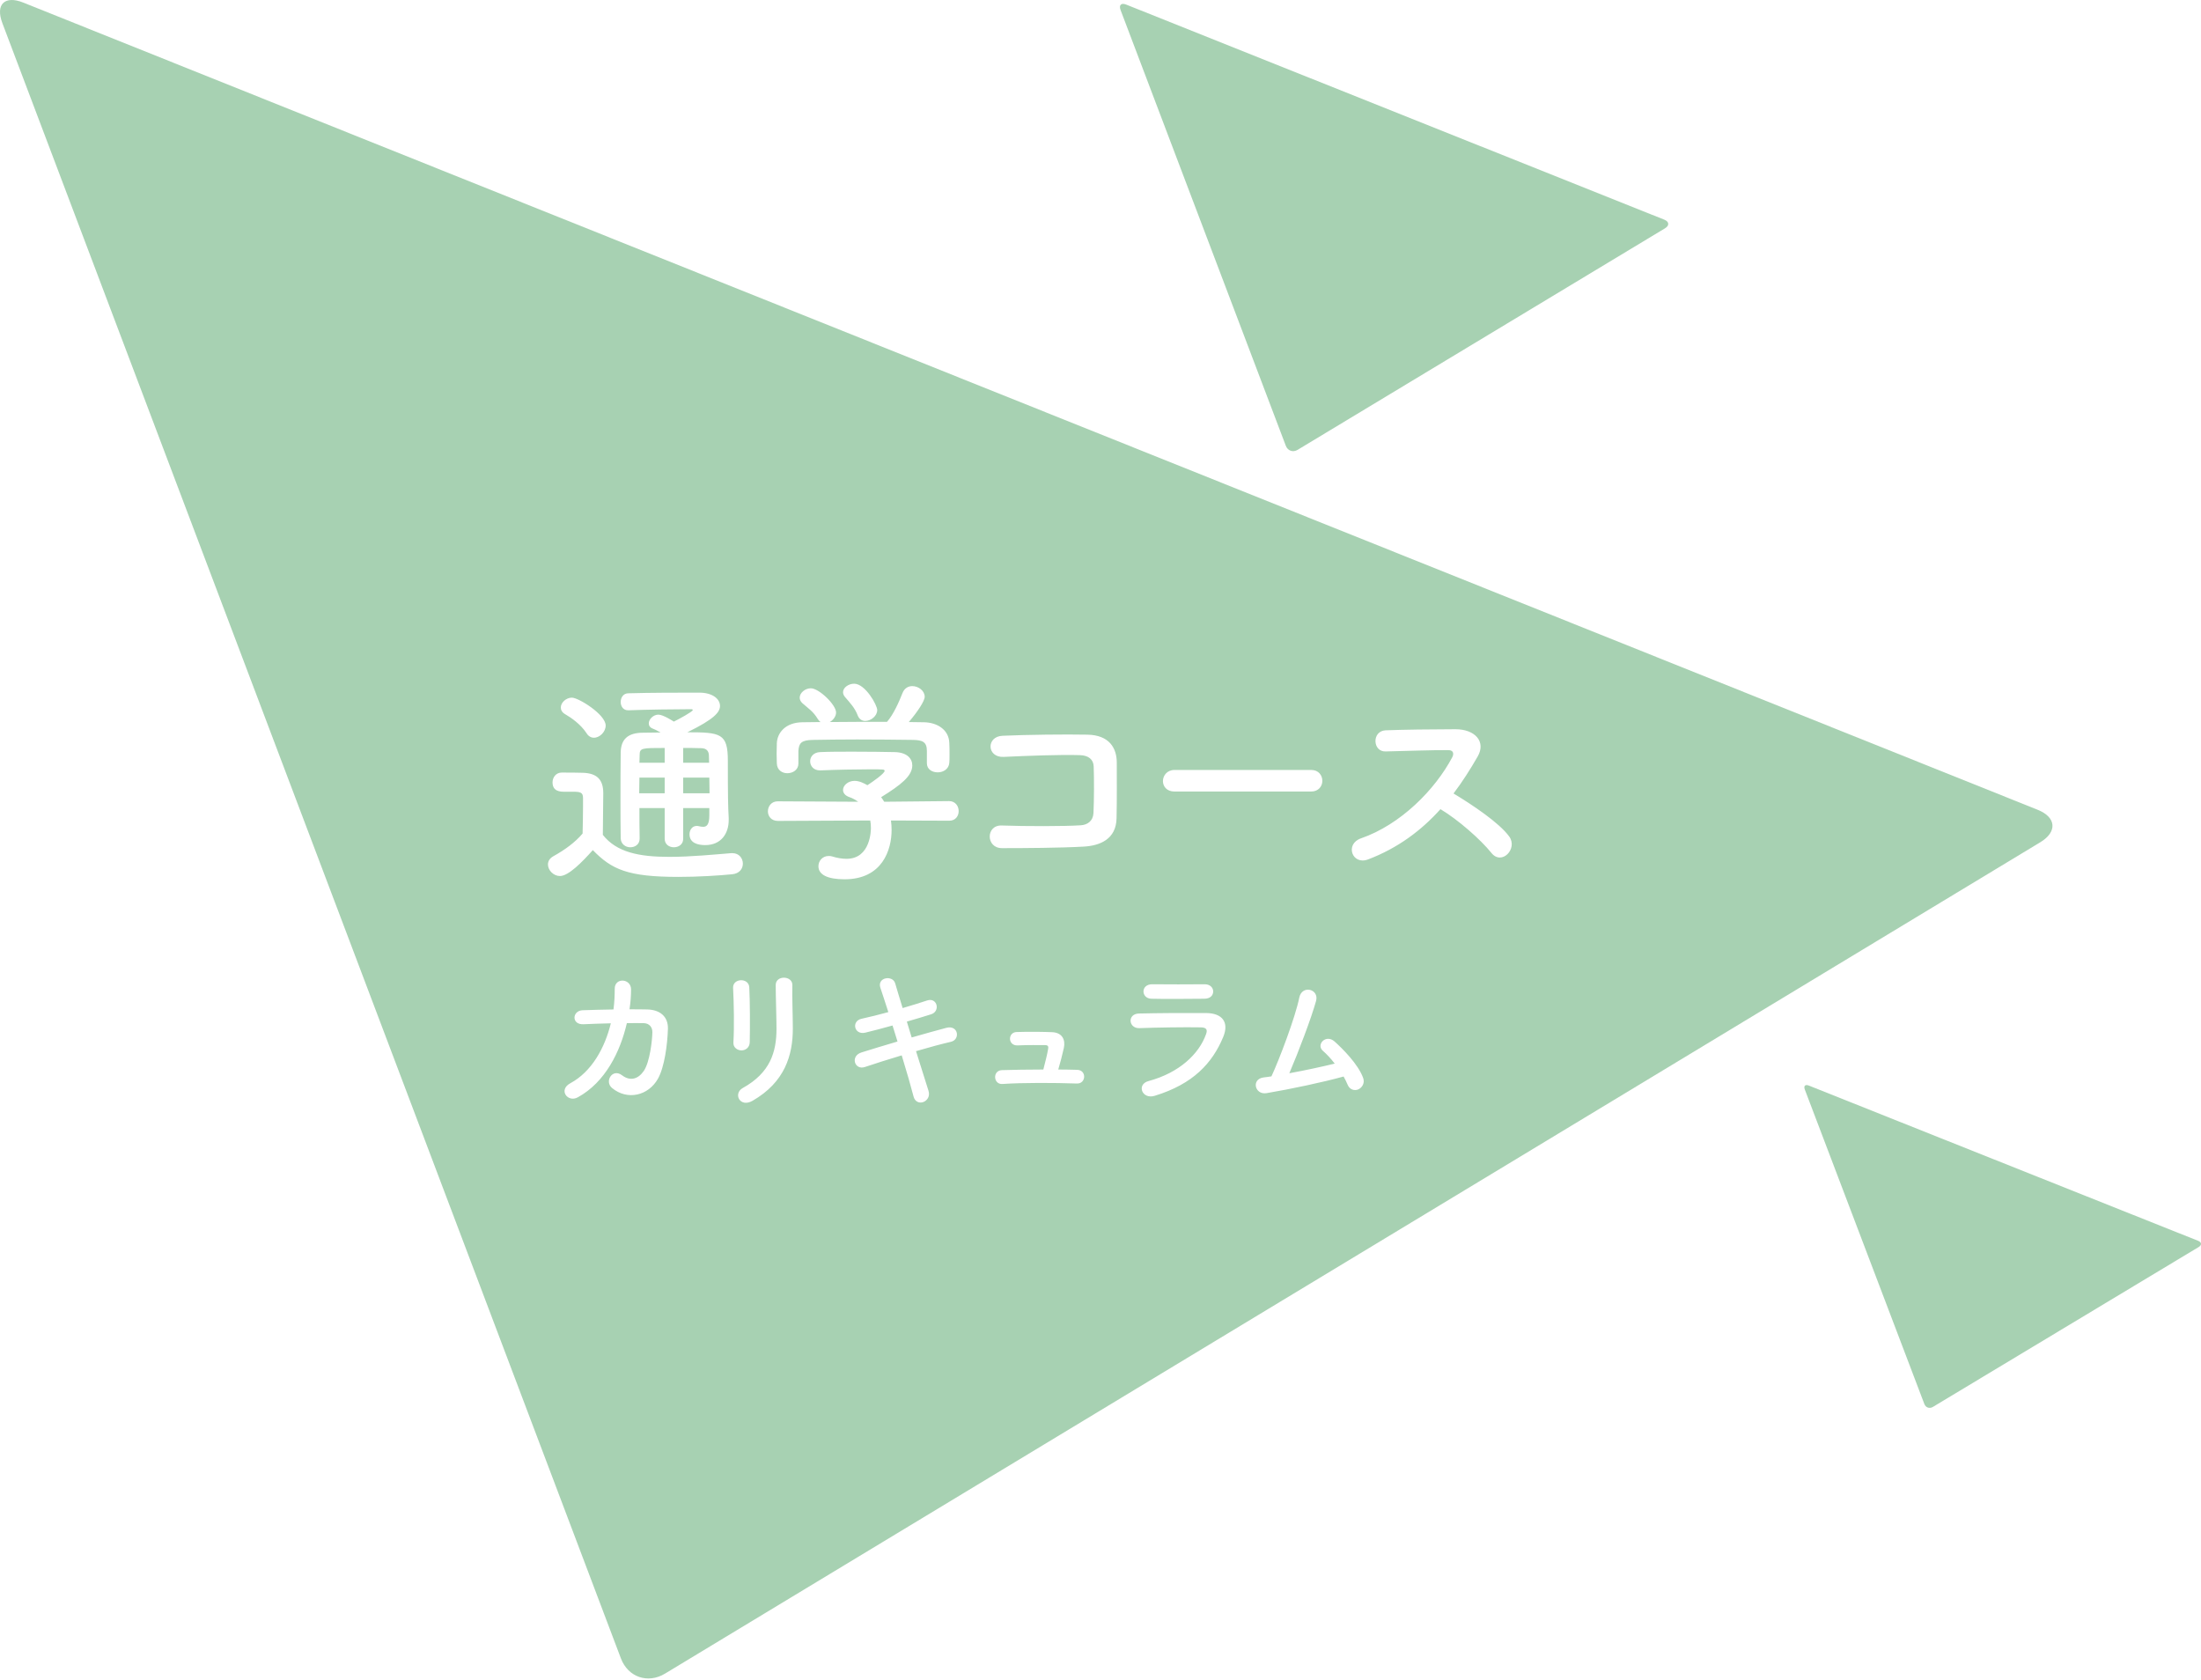
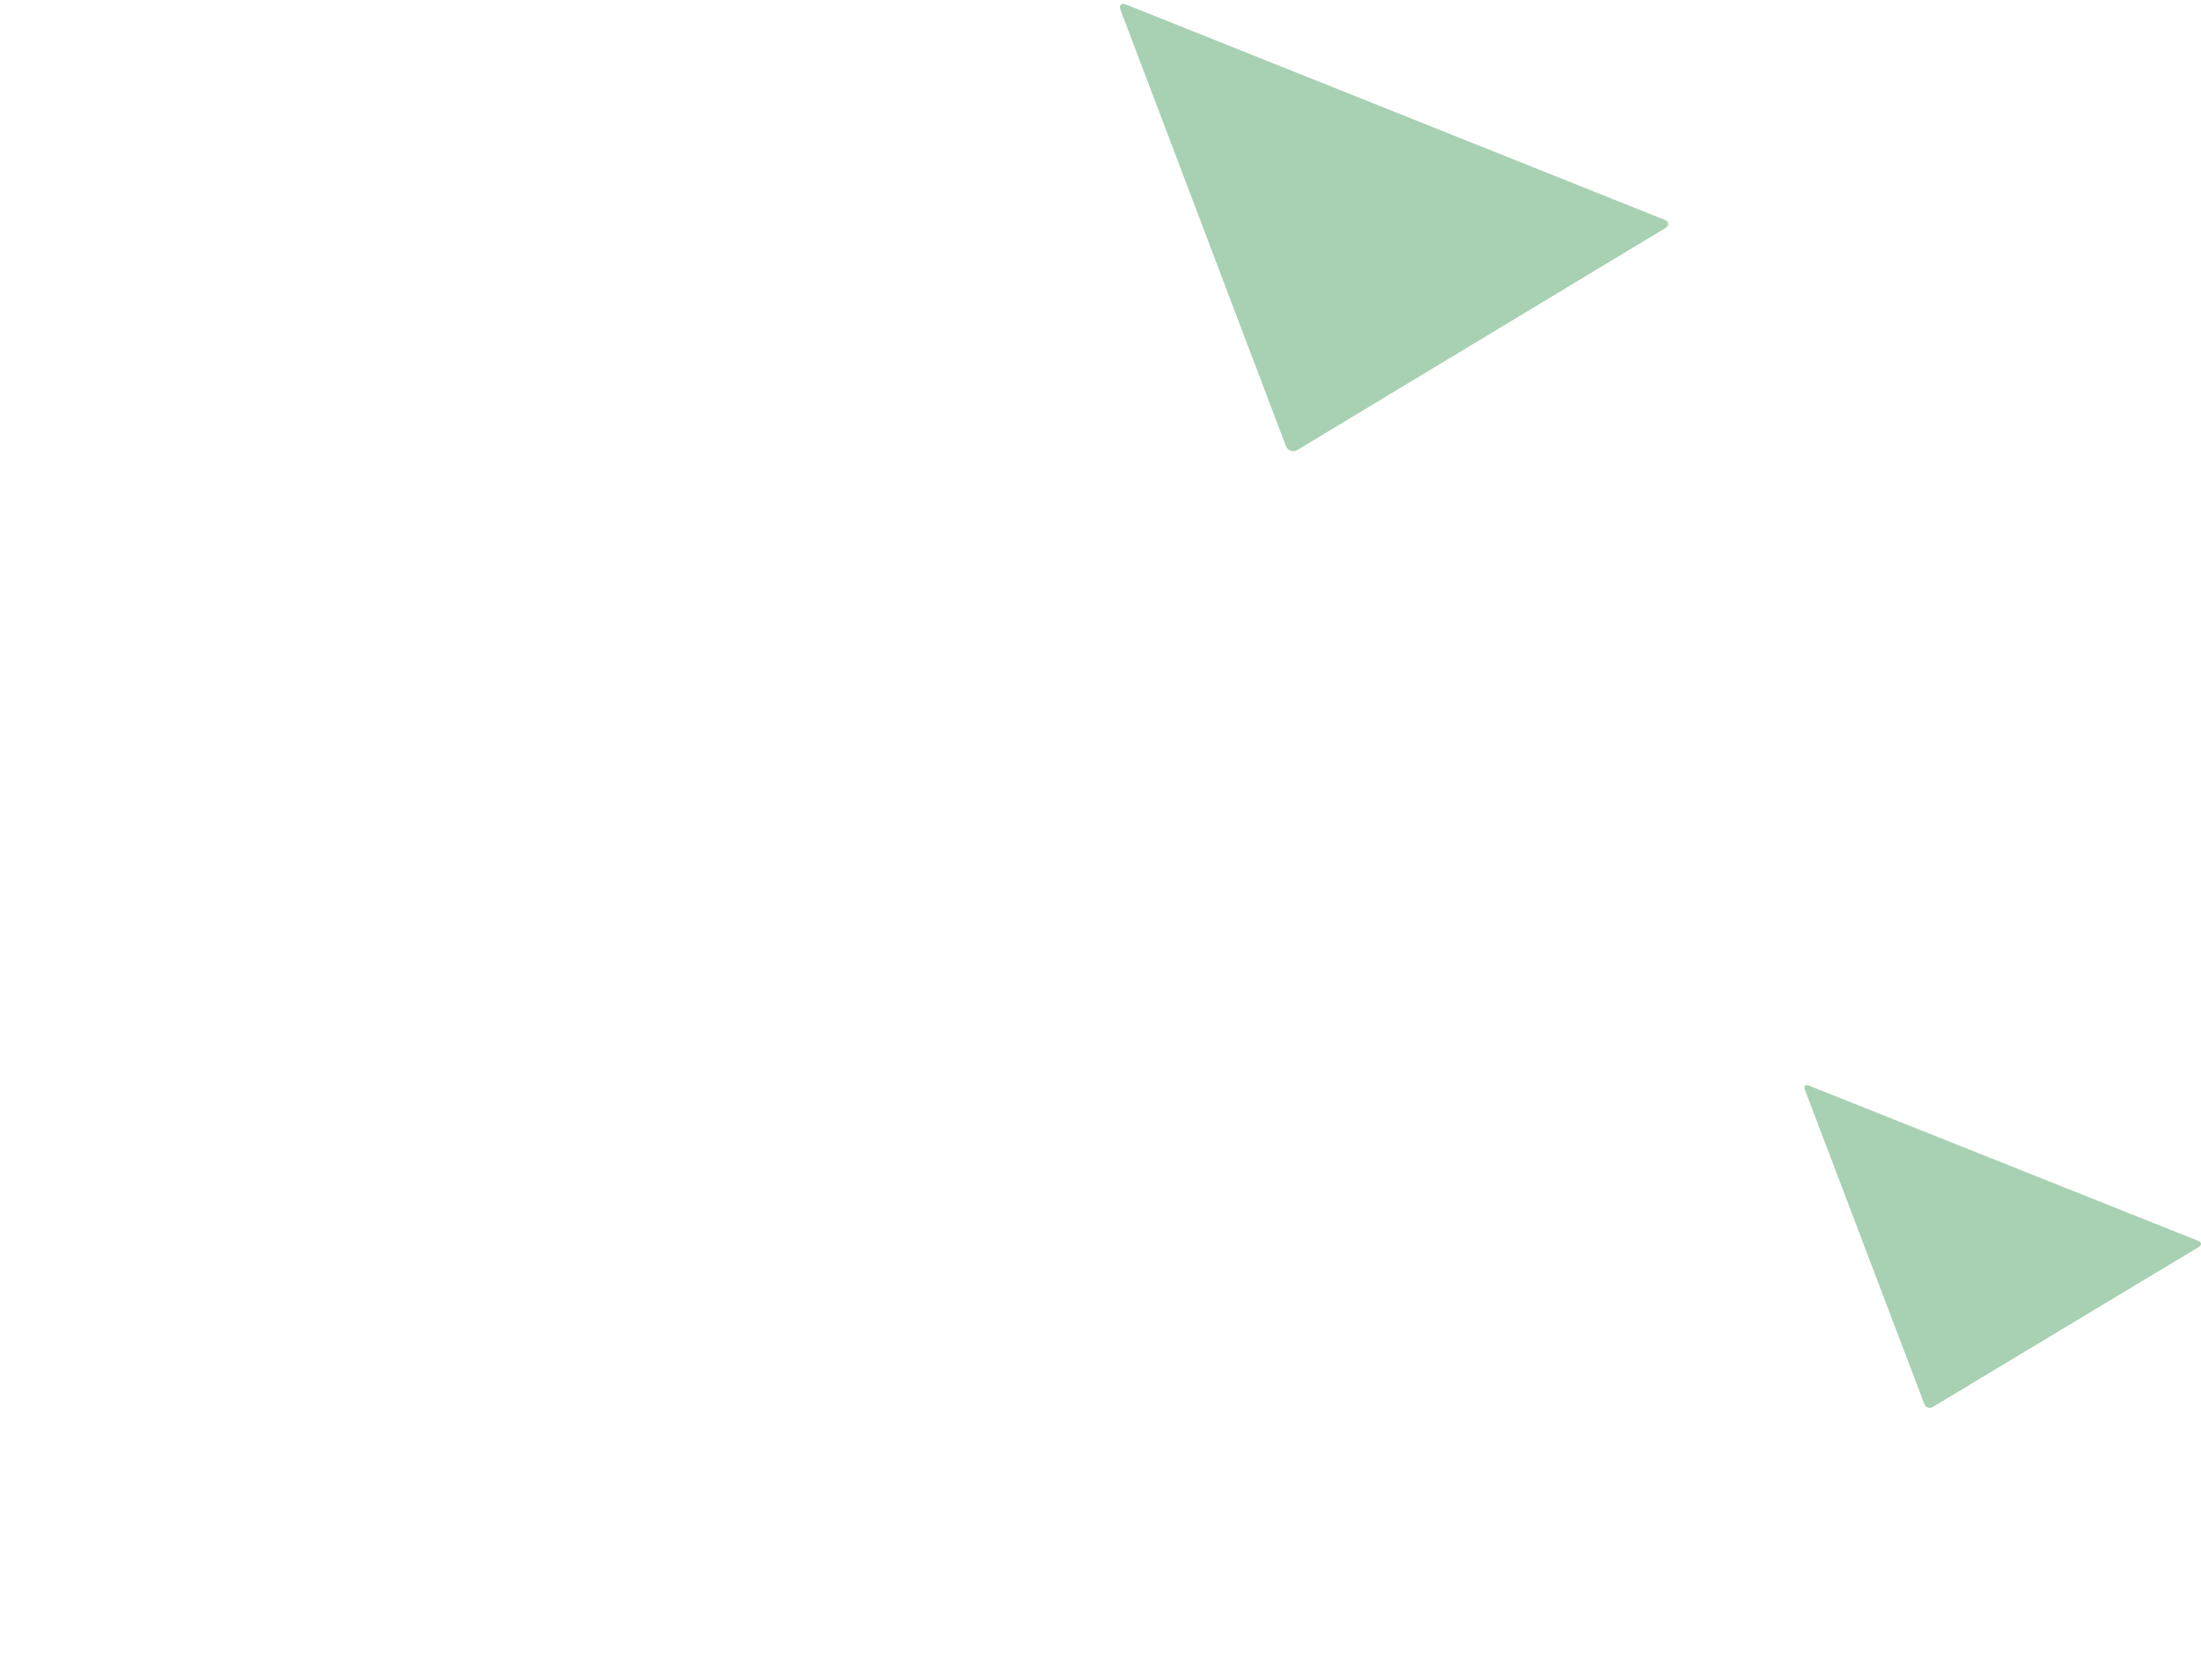
<svg xmlns="http://www.w3.org/2000/svg" width="566" height="432" viewBox="0 0 566 432" fill="none">
  <g opacity="0.6">
-     <path d="M159.671 426.419C161.494 431.238 166.593 433 171.003 430.335L524.69 216.553C529.1 213.887 528.795 210.138 524.012 208.222L5.989 0.664C1.206 -1.252 -1.216 1.123 0.607 5.942L159.671 426.419Z" fill="#6DB27F" />
    <path d="M494.857 361.008C495.209 361.934 496.195 362.273 497.047 361.761L565.398 320.647C566.25 320.134 566.191 319.413 565.266 319.045L465.157 279.128C464.233 278.759 463.765 279.216 464.117 280.143L494.857 361.008Z" fill="#6DB27F" />
    <path d="M330.655 114.625C331.142 115.909 332.504 116.379 333.682 115.669L428.167 58.703C429.345 57.993 429.264 56.994 427.986 56.484L289.6 1.177C288.322 0.666 287.675 1.299 288.162 2.583L330.655 114.625Z" fill="#6DB27F" />
  </g>
  <g filter="url(#filter0_d_4506_7210)">
    <path d="M182.408 205.624V203.776H175.688V211.672C175.688 213.128 174.512 213.856 173.28 213.856C172.104 213.856 170.928 213.128 170.928 211.672V203.776H164.432C164.432 206.296 164.432 208.928 164.488 211.56V211.616C164.488 213.128 163.312 213.856 162.08 213.856C160.904 213.856 159.672 213.072 159.616 211.56C159.56 208.256 159.56 205.008 159.56 201.816C159.56 197.504 159.56 193.36 159.616 189.496C159.672 186.08 161.464 184.4 165.384 184.4C166.896 184.4 168.352 184.344 169.864 184.344C169.024 183.84 168.296 183.504 167.848 183.336C167.12 183.056 166.84 182.552 166.84 181.992C166.84 180.928 168.016 179.752 169.304 179.752C170.536 179.752 173.112 181.432 173.28 181.544C174.456 180.984 178.152 178.968 178.152 178.576C178.152 178.408 177.984 178.352 177.648 178.352C173.672 178.352 166.056 178.464 161.632 178.632C161.576 178.632 161.576 178.632 161.52 178.632C160.232 178.632 159.616 177.568 159.616 176.504C159.616 175.384 160.288 174.264 161.576 174.264C167.456 174.096 174.344 174.096 179.832 174.096C183.248 174.096 185.152 175.72 185.152 177.512C185.152 179.08 183.752 180.872 176.752 184.288C185.32 184.288 187.168 184.568 187.168 191.568C187.168 200.752 187.224 203.328 187.392 206.352C187.392 206.52 187.392 206.688 187.392 206.856C187.392 210.272 185.488 213.296 181.344 213.296C179.496 213.296 177.312 212.792 177.312 210.496C177.312 209.432 177.984 208.368 179.16 208.368C179.328 208.368 179.496 208.368 179.664 208.424C180.056 208.536 180.448 208.592 180.84 208.592C181.736 208.592 182.408 208.032 182.408 205.624ZM152.728 185.688C152.056 185.688 151.328 185.352 150.824 184.512C149.368 182.272 146.904 180.536 145.336 179.64C144.552 179.192 144.216 178.576 144.216 177.904C144.216 176.672 145.56 175.384 147.072 175.384C148.752 175.384 155.752 179.696 155.752 182.552C155.752 184.176 154.24 185.688 152.728 185.688ZM152.448 214.584C149.648 217.72 146.176 221.248 143.992 221.248C142.368 221.248 140.912 219.792 140.912 218.28C140.912 217.496 141.304 216.712 142.312 216.152C145.336 214.472 147.912 212.568 149.816 210.328C149.872 207.808 149.928 205.624 149.928 203.496C149.928 202.712 149.928 201.984 149.928 201.2C149.928 199.744 149.256 199.576 147.352 199.576C146.568 199.576 145.896 199.576 145.168 199.576C144.104 199.576 142.088 199.52 142.088 197.168C142.088 195.936 142.928 194.648 144.44 194.648C146.456 194.648 148.024 194.648 149.872 194.704C153.456 194.816 155.136 196.384 155.136 199.968C155.136 203.216 155.024 207.08 155.024 210.664C158.552 215.144 164.32 216.32 172.104 216.32C177.704 216.32 183.808 215.704 188.064 215.368C188.176 215.368 188.232 215.368 188.344 215.368C190.08 215.368 191.032 216.712 191.032 218.056C191.032 219.344 190.192 220.632 188.232 220.8C184.76 221.136 179.608 221.472 174.456 221.472C161.408 221.472 157.32 219.568 152.448 214.584ZM175.688 192.128H182.352C182.352 191.4 182.296 190.728 182.296 190.168C182.24 189.16 181.736 188.432 180.392 188.376C178.824 188.32 177.256 188.32 175.688 188.32V192.128ZM182.408 195.936H175.688V199.968H182.464C182.464 198.68 182.408 197.28 182.408 195.936ZM170.928 192.128V188.32C164.992 188.32 164.488 188.32 164.488 190.168L164.432 192.128H170.928ZM170.928 199.968V195.936H164.432C164.432 197.224 164.376 198.568 164.376 199.968H170.928ZM225.584 178.576C225.584 180.088 223.96 181.376 222.504 181.376C221.72 181.376 220.992 180.984 220.6 180.032C219.816 177.96 218.584 176.728 217.296 175.216C216.96 174.824 216.792 174.376 216.792 173.984C216.792 172.808 218.192 171.8 219.648 171.8C222.504 171.8 225.584 177.288 225.584 178.576ZM238.352 192.128V189.048C238.352 186.696 237.12 186.304 234.824 186.248C230.344 186.192 225.304 186.136 220.432 186.136C216.456 186.136 212.536 186.192 209.064 186.248C205.984 186.304 205.48 187.088 205.312 189.048C205.312 189.048 205.312 189.048 205.312 192.296V192.352C205.312 193.92 203.912 194.816 202.456 194.816C201.168 194.816 199.824 194.032 199.768 192.296C199.768 191.568 199.712 190.728 199.712 189.832C199.712 188.88 199.768 187.928 199.768 187.088C199.88 184.456 201.952 181.768 206.32 181.712L211.024 181.656C210.744 181.488 210.52 181.208 210.296 180.872C209.12 178.912 207.888 178.184 206.376 176.84C205.872 176.392 205.648 175.888 205.648 175.384C205.648 174.152 207.048 172.976 208.504 172.976C210.632 172.976 215 177.232 215 179.192C215 180.2 214.272 181.152 213.376 181.656C218.304 181.6 223.176 181.6 228.104 181.6C229.728 179.752 231.184 176.504 232.08 174.208C232.584 172.92 233.592 172.416 234.6 172.416C236.168 172.416 237.792 173.592 237.792 175.16C237.792 176.224 236 178.968 233.704 181.656C234.992 181.656 236.336 181.712 237.624 181.712C240.928 181.768 244.008 183.56 244.12 187.032C244.176 187.816 244.176 188.992 244.176 190.056C244.176 190.84 244.176 191.568 244.12 192.128C244.008 193.752 242.552 194.592 241.152 194.592C239.696 194.592 238.352 193.808 238.352 192.24C238.352 192.184 238.352 192.184 238.352 192.128ZM244.12 207.024L229.112 206.968C229.224 207.752 229.28 208.592 229.28 209.432C229.28 214.472 226.928 222.088 217.184 222.088C212.816 222.088 210.464 220.912 210.464 218.728C210.464 217.328 211.528 216.096 213.096 216.096C213.376 216.096 213.656 216.096 213.992 216.208C215.224 216.6 216.512 216.824 217.688 216.824C223.96 216.824 223.96 209.32 223.96 208.872C223.96 208.2 223.904 207.584 223.792 206.968L200.048 207.08C198.312 207.08 197.472 205.848 197.472 204.616C197.472 203.328 198.368 202.04 199.992 202.04L220.712 202.152C220.04 201.704 219.312 201.256 218.472 200.976C217.296 200.584 216.792 199.856 216.792 199.128C216.792 197.952 218.08 196.776 219.76 196.776C220.992 196.776 222.168 197.392 223.064 197.896C224.52 196.944 227.488 194.872 227.488 194.2C227.488 193.976 227.264 193.864 226.872 193.864C226.256 193.808 225.192 193.808 223.904 193.808C220.32 193.808 214.888 193.92 210.968 194.088C210.912 194.088 210.912 194.088 210.856 194.088C209.176 194.088 208.336 192.912 208.336 191.736C208.336 190.616 209.176 189.44 210.912 189.384C213.32 189.272 216.344 189.272 219.312 189.272C223.4 189.272 227.488 189.328 230.064 189.384C233.256 189.44 234.6 191.064 234.6 192.8C234.6 195.544 231.632 197.84 226.592 200.976C226.872 201.368 227.152 201.76 227.376 202.152L244.064 201.984C245.688 201.984 246.528 203.272 246.528 204.56C246.528 205.792 245.744 207.024 244.12 207.024ZM287.128 206.408C287.016 211.784 282.872 213.464 278.616 213.688C272.68 214.024 263.44 214.08 257.672 214.08C253.472 214.08 253.472 208.088 257.616 208.256C263.608 208.48 273.8 208.48 277.944 208.2C279.624 208.088 281.08 207.136 281.192 205.064C281.36 201.704 281.36 195.992 281.248 193.08C281.192 191.232 279.848 190.224 277.72 190.168C272.792 190 263.944 190.336 258.12 190.616C253.752 190.84 253.528 185.352 257.84 185.184C264 184.904 274.08 184.792 279.68 184.904C285.224 185.016 287.184 188.32 287.184 192.072C287.184 195.488 287.24 201.424 287.128 206.408ZM337.192 199.52H302.024C300.008 199.52 299.056 198.176 299.056 196.832C299.056 195.432 300.12 193.976 302.024 193.976H337.192C339.096 193.976 340.048 195.376 340.048 196.776C340.048 198.12 339.096 199.52 337.192 199.52ZM370.424 204.056C365.496 209.544 359.448 214.08 351.776 216.992C347.688 218.504 345.784 213.016 349.984 211.56C360.176 208.032 369.024 199.072 373.448 190.728C373.952 189.776 373.728 188.88 372.496 188.88C368.968 188.824 361.24 189.104 356.312 189.216C352.952 189.328 352.728 183.952 356.312 183.784C360.4 183.616 368.632 183.504 374.288 183.504C379.328 183.504 382.184 186.696 380 190.504C378.096 193.808 376.08 197 373.784 200.024C378.432 202.824 385.544 207.528 388.12 211.112C390.36 214.248 386.16 218.616 383.528 215.312C380.784 211.896 375.016 206.8 370.424 204.056Z" fill="white" />
  </g>
  <g filter="url(#filter1_d_4506_7210)">
    <path d="M157.08 259.12C154.56 259.16 152.08 259.28 150.08 259.36C146.88 259.52 147.12 255.88 149.8 255.76C152.08 255.68 154.88 255.6 157.76 255.56C158 253.76 158.08 251.96 158.08 250.28C158.04 247.24 162.32 247.56 162.28 250.44C162.28 251.96 162.16 253.72 161.88 255.52C163.52 255.52 165.08 255.52 166.48 255.56C169.6 255.64 171.84 257.28 171.76 260.52C171.64 264.56 170.88 270.36 169.2 273.36C166.72 277.76 161.32 279 157.4 275.76C155.36 274.08 157.48 270.6 159.96 272.48C162.12 274.12 164.16 273.4 165.56 271.36C167.12 269.04 167.72 263.52 167.76 261.44C167.8 260.16 167 259.12 165.56 259.08C164.32 259.04 162.8 259.08 161.2 259.08C159.52 266.36 155.68 274.28 148.56 278.16C146 279.56 143.48 276.24 146.68 274.52C152.16 271.56 155.52 265.48 157.08 259.12ZM192.8 264C192.76 265.36 191.72 266.08 190.68 266.08C189.64 266.08 188.52 265.36 188.6 264.04C188.84 260.08 188.72 253.8 188.52 250C188.4 247.52 192.52 247.32 192.68 249.84C192.88 253.44 192.88 260.28 192.8 264ZM193.52 279.04C190.24 280.92 188.48 277.16 191 275.76C198.08 271.84 199.68 266.48 199.68 260.52C199.68 257.4 199.48 252.44 199.48 249.28C199.48 246.68 203.8 246.84 203.76 249.28C203.68 252.68 203.88 257.16 203.88 260.48C203.88 267.36 201.8 274.28 193.52 279.04ZM233.2 258.68L234.44 262.76C237.68 261.84 240.92 260.92 243.36 260.28C246.48 259.48 247 263.32 244.52 263.88C242.24 264.4 238.96 265.28 235.56 266.28C236.84 270.32 238 274.08 238.76 276.44C239.24 277.92 238.4 279 237.44 279.36C236.48 279.72 235.28 279.36 234.92 277.92C234.28 275.44 233.16 271.52 231.88 267.36C228.32 268.44 224.84 269.52 222.4 270.36C219.76 271.24 218.56 267.52 221.56 266.6C223.88 265.88 227.24 264.84 230.8 263.8C230.36 262.4 229.92 261 229.52 259.68C227.04 260.36 224.6 261.04 222.52 261.52C219.64 262.2 218.88 258.56 221.52 257.96C223.72 257.48 226.08 256.88 228.44 256.24C227.64 253.68 226.88 251.48 226.4 250C225.48 247.28 229.56 246.64 230.2 248.84C230.6 250.28 231.32 252.56 232.12 255.2C234.4 254.56 236.56 253.84 238.44 253.24C241.04 252.4 241.88 256.04 239.44 256.8C237.64 257.36 235.48 258.04 233.2 258.68ZM272.139 271C273.859 271 275.499 271.04 277.019 271.08C279.499 271.16 279.299 274.68 276.939 274.6C271.059 274.4 263.059 274.36 257.779 274.72C255.419 274.88 255.179 271.24 257.659 271.16C260.339 271.08 264.259 271 268.299 271C268.779 269.2 269.339 266.92 269.539 265.68C269.659 265.08 269.499 264.72 268.739 264.72C267.059 264.72 264.339 264.68 261.699 264.8C259.139 264.92 259.099 261.44 261.419 261.36C264.939 261.24 268.579 261.32 270.579 261.4C273.179 261.52 274.019 263.36 273.579 265.44C273.179 267.2 272.659 269.28 272.139 271ZM311.979 250.92C311.979 251.88 311.299 252.8 309.659 252.8C305.899 252.8 300.379 252.92 296.059 252.8C293.419 252.72 293.259 249.04 296.339 249.08C300.179 249.12 305.779 249.12 309.819 249.08C311.179 249.08 311.979 249.96 311.979 250.92ZM314.539 262.68C311.739 269.36 306.859 274.72 296.939 277.76C293.659 278.76 292.179 274.8 295.379 273.96C303.259 271.84 308.339 267 310.139 261.92C310.539 260.84 310.339 260.2 308.819 260.16C304.739 260.08 297.299 260.2 293.019 260.36C290.179 260.48 289.819 256.68 292.899 256.6C298.059 256.48 304.779 256.44 310.219 256.48C314.219 256.52 316.179 258.76 314.539 262.68ZM345.516 272.8C340.356 274.24 331.876 276.04 325.676 277.08C322.676 277.56 321.716 273.48 324.916 273.04C325.556 272.96 326.276 272.88 326.956 272.76C328.916 268.6 333.116 257.52 334.116 252.52C334.796 249.16 339.276 250.28 338.436 253.36C337.236 257.72 333.876 266.56 331.556 271.96C335.716 271.2 340.116 270.24 343.236 269.48C342.196 268.12 341.076 266.96 340.196 266.2C338.356 264.6 340.956 261.8 343.196 263.8C345.116 265.52 349.276 269.6 350.556 273.2C351.036 274.56 350.196 275.72 349.276 276.12C348.316 276.52 347.076 276.2 346.556 274.92C346.276 274.24 345.916 273.52 345.516 272.8Z" fill="white" />
  </g>
  <defs>
    <filter id="filter0_d_4506_7210" x="136.912" y="171.8" width="257.447" height="58.288" filterUnits="userSpaceOnUse" color-interpolation-filters="sRGB">
      <feFlood flood-opacity="0" result="BackgroundImageFix" />
      <feColorMatrix in="SourceAlpha" type="matrix" values="0 0 0 0 0 0 0 0 0 0 0 0 0 0 0 0 0 0 127 0" result="hardAlpha" />
      <feOffset dy="4" />
      <feGaussianBlur stdDeviation="2" />
      <feComposite in2="hardAlpha" operator="out" />
      <feColorMatrix type="matrix" values="0 0 0 0 0 0 0 0 0 0 0 0 0 0 0 0 0 0 0.25 0" />
      <feBlend mode="normal" in2="BackgroundImageFix" result="effect1_dropShadow_4506_7210" />
      <feBlend mode="normal" in="SourceGraphic" in2="effect1_dropShadow_4506_7210" result="shape" />
    </filter>
    <filter id="filter1_d_4506_7210" x="139.48" y="246.64" width="215.555" height="42.28" filterUnits="userSpaceOnUse" color-interpolation-filters="sRGB">
      <feFlood flood-opacity="0" result="BackgroundImageFix" />
      <feColorMatrix in="SourceAlpha" type="matrix" values="0 0 0 0 0 0 0 0 0 0 0 0 0 0 0 0 0 0 127 0" result="hardAlpha" />
      <feOffset dy="4" />
      <feGaussianBlur stdDeviation="2" />
      <feComposite in2="hardAlpha" operator="out" />
      <feColorMatrix type="matrix" values="0 0 0 0 0 0 0 0 0 0 0 0 0 0 0 0 0 0 0.25 0" />
      <feBlend mode="normal" in2="BackgroundImageFix" result="effect1_dropShadow_4506_7210" />
      <feBlend mode="normal" in="SourceGraphic" in2="effect1_dropShadow_4506_7210" result="shape" />
    </filter>
  </defs>
</svg>